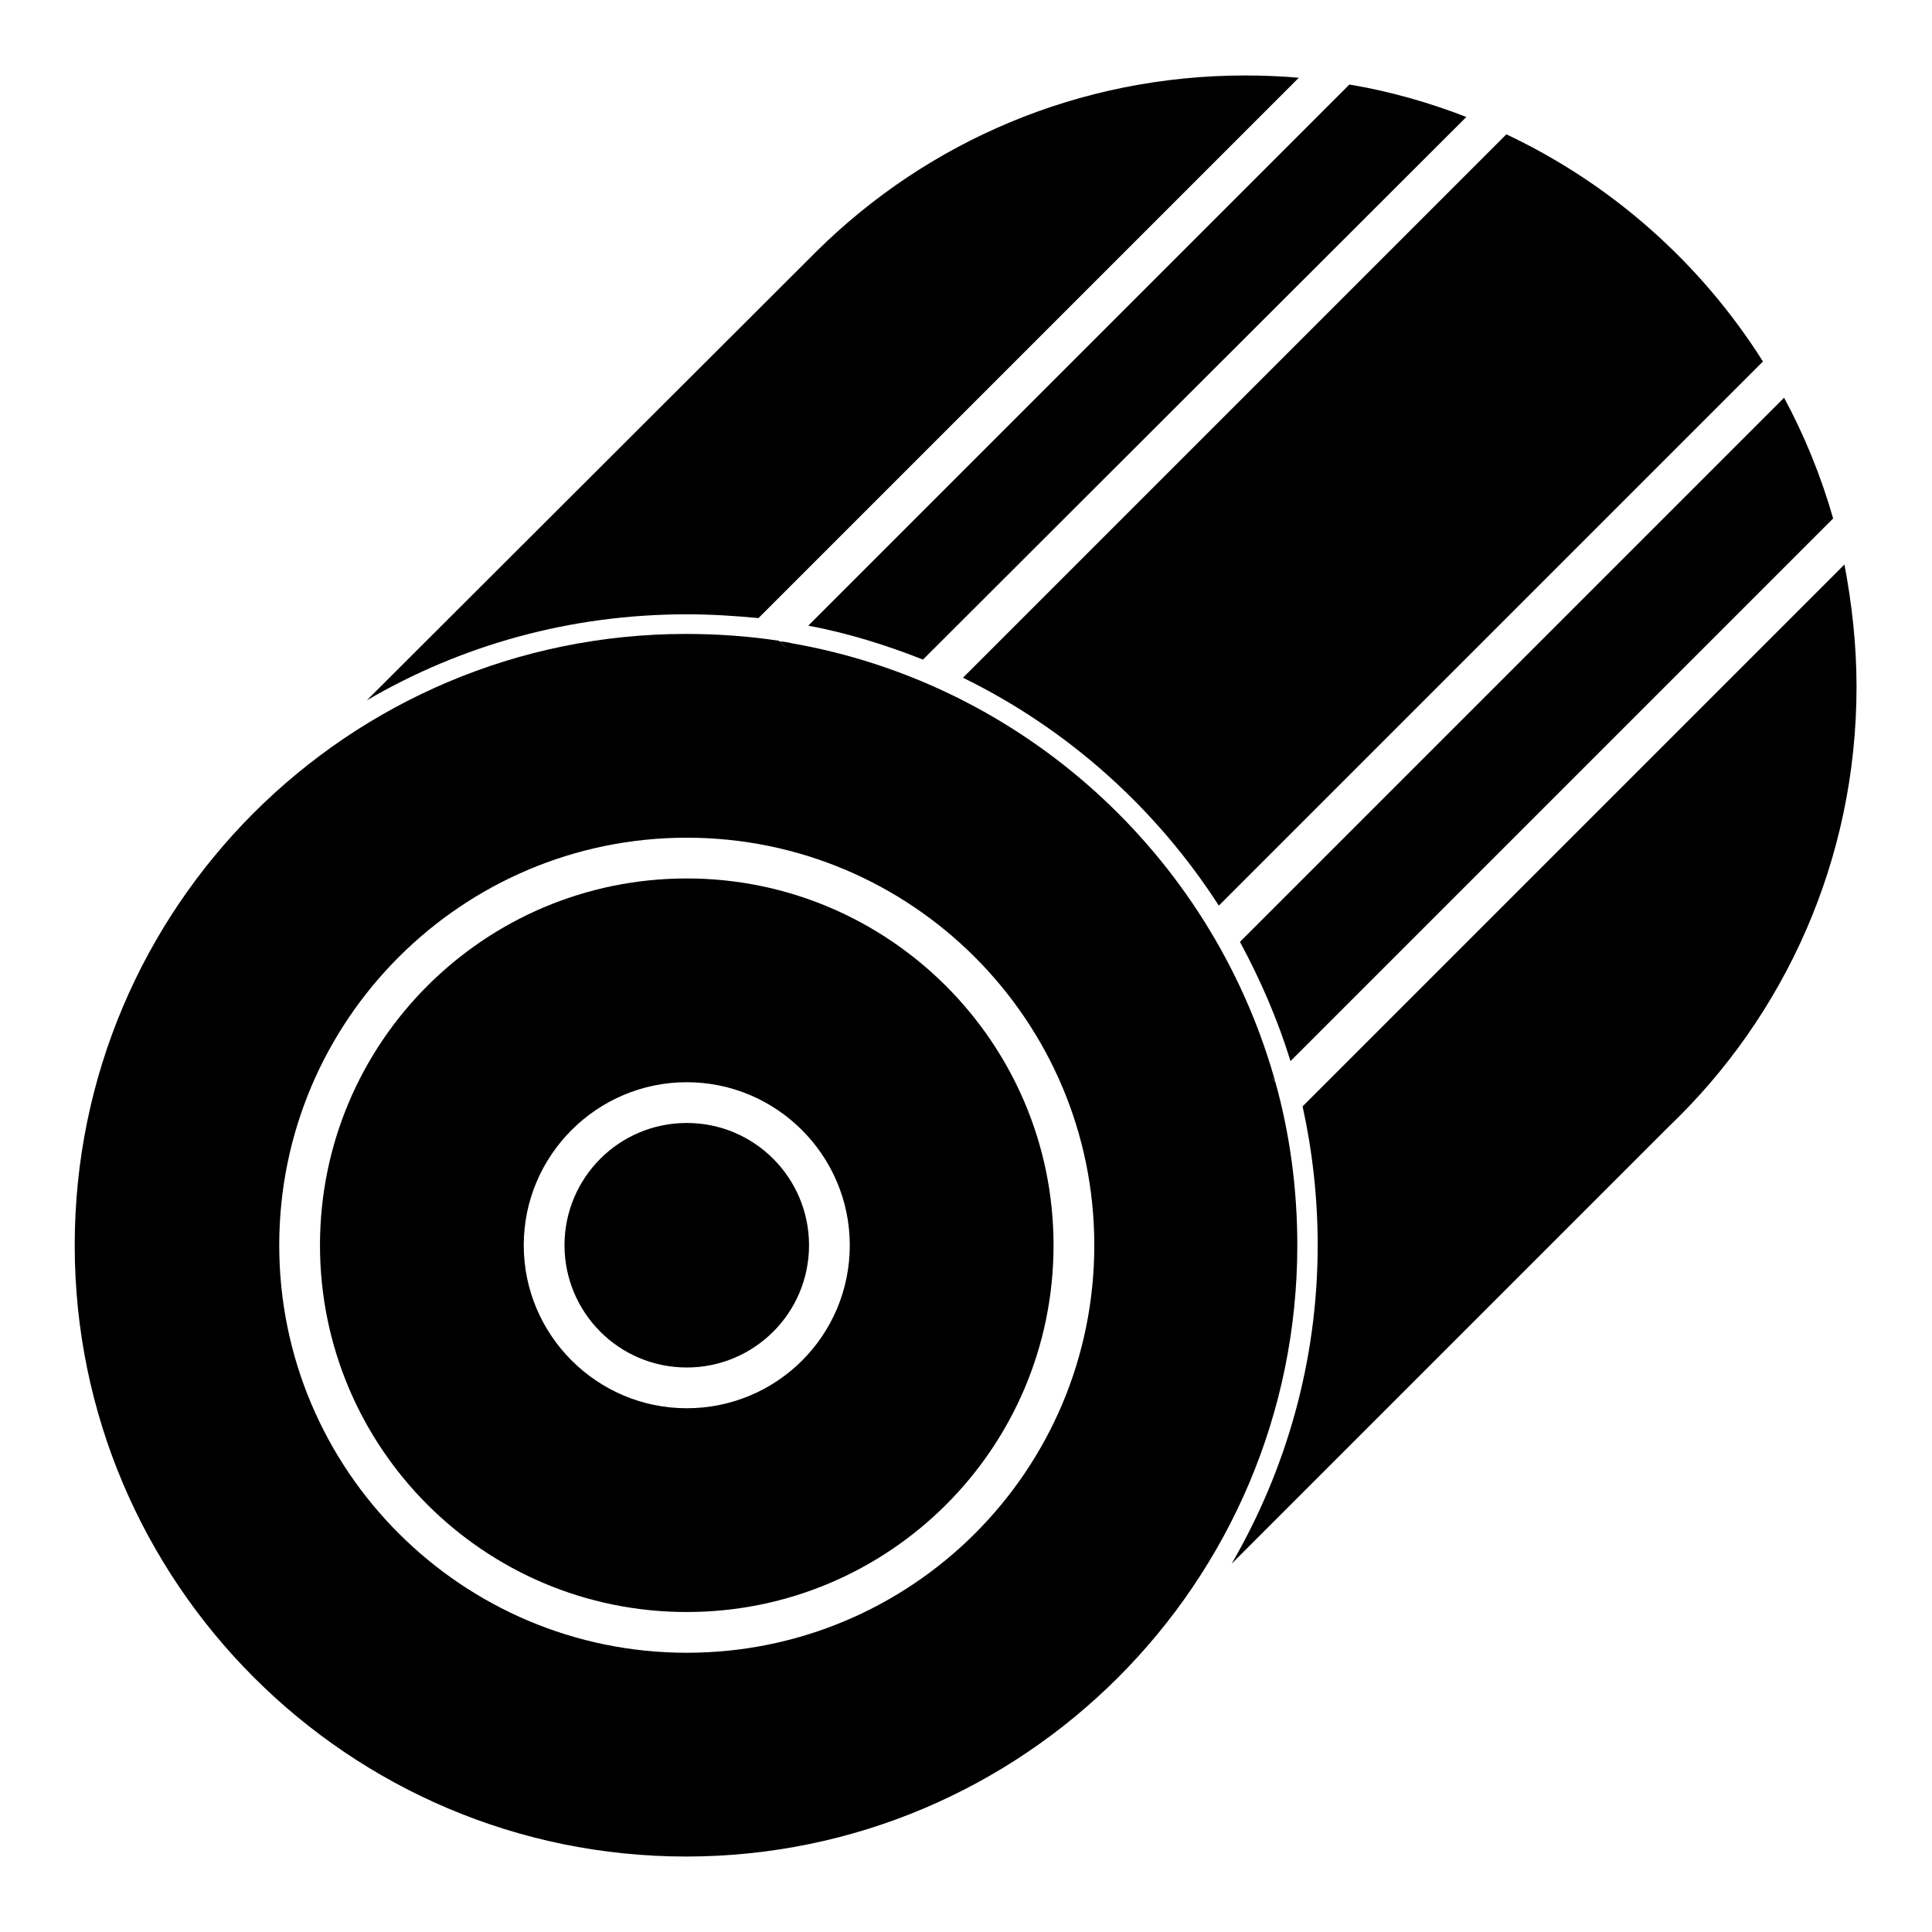
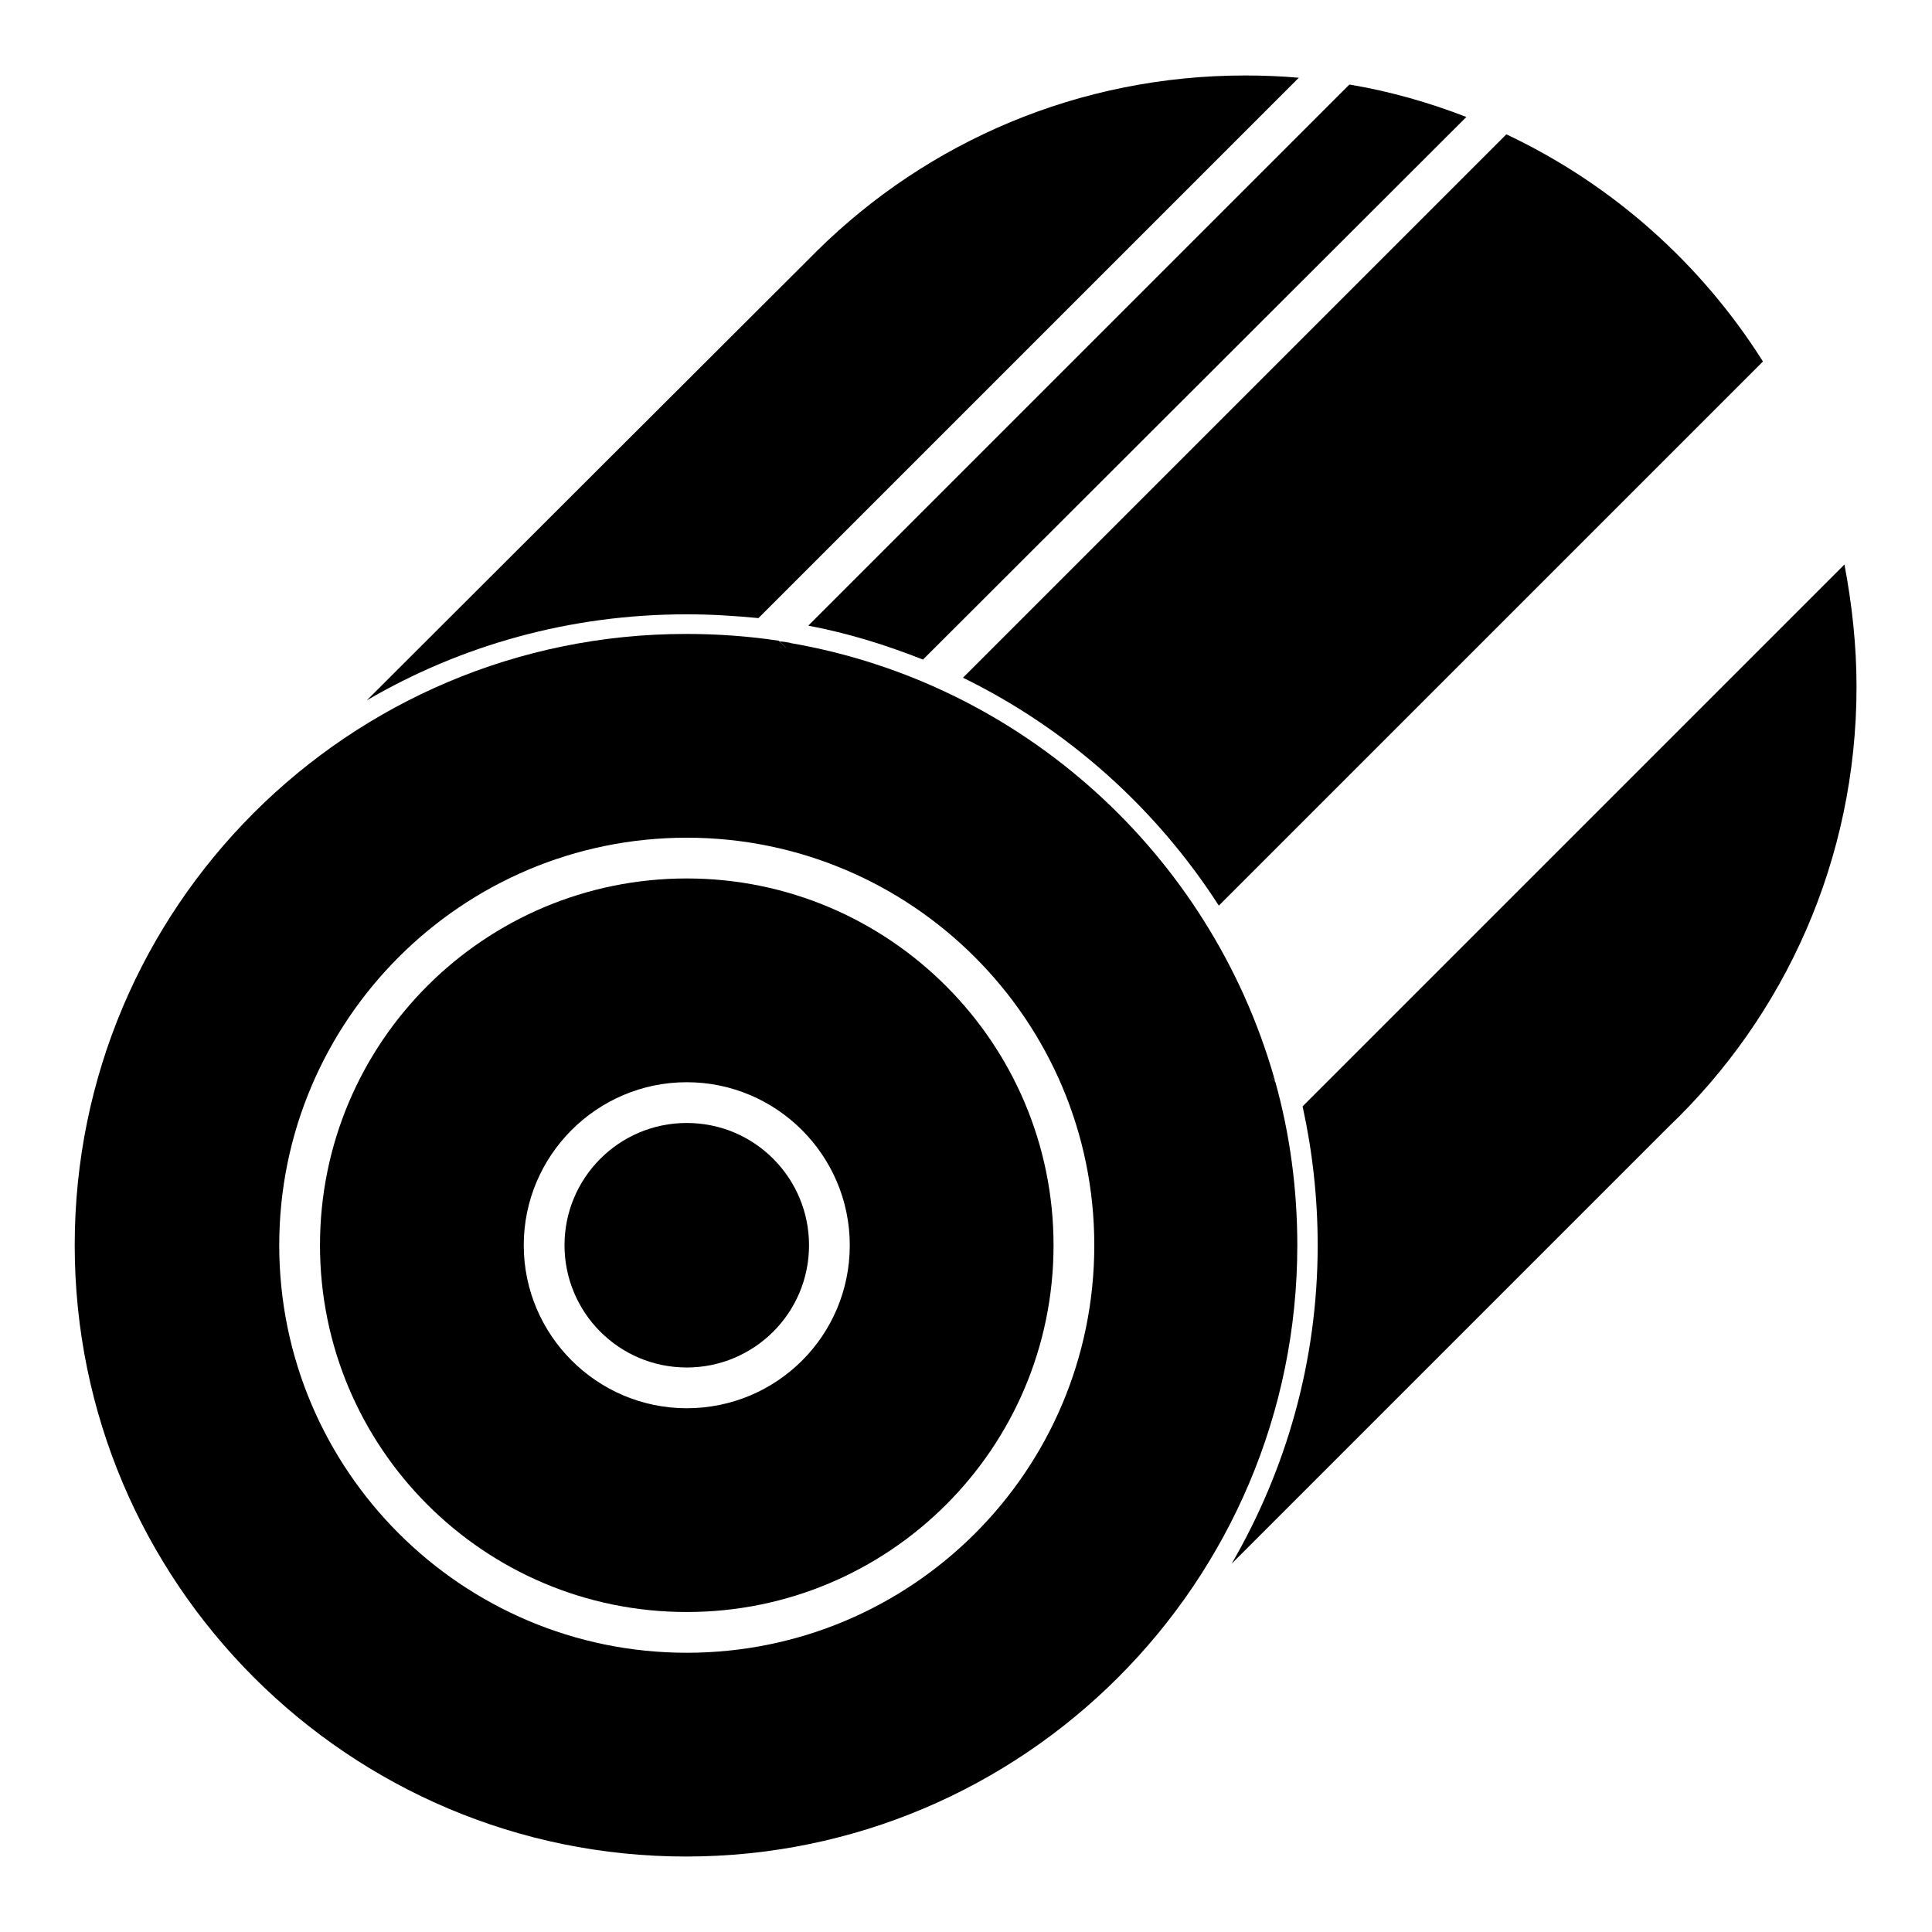
<svg xmlns="http://www.w3.org/2000/svg" version="1.1" x="0px" y="0px" viewBox="0 0 256 256" enable-background="new 0 0 256 256" xml:space="preserve">
  <g>
    <g>
      <path fill="#000000" d="M168.8,142.7c-8.5-29.5-33.3-52.2-64.1-57.5l-0.6,0.6l-0.9-0.9c-4-0.6-8.1-0.9-12.3-0.9c-44.7,0-81,36.2-81,81c0,44.7,36.3,81,81,81c44.7,0,81-36.3,81-81c0-7.5-1-14.8-2.9-21.6l-0.4-0.4L168.8,142.7z M91,219c-29.8,0-54-24.2-54-54c0-29.8,24.2-54,54-54c29.8,0,54,24.2,54,54C145,194.9,120.8,219,91,219z" />
      <path fill="#000000" d="M168.6,143l0.4,0.4c-0.1-0.2-0.1-0.4-0.2-0.7L168.6,143z" />
      <path fill="#000000" d="M104.8,85.2c-0.5-0.1-1-0.2-1.5-0.2l0.9,0.9L104.8,85.2z" />
      <path fill="#000000" d="M74.8,165c0,8.9,7.2,16.2,16.2,16.2c8.9,0,16.2-7.2,16.2-16.2c0-8.9-7.2-16.2-16.2-16.2S74.8,156.1,74.8,165z" />
      <path fill="#000000" d="M91,116.4c-26.8,0-48.6,21.7-48.6,48.6c0,26.8,21.7,48.6,48.6,48.6c26.8,0,48.6-21.7,48.6-48.6C139.6,138.2,117.8,116.4,91,116.4z M91,186.6c-11.9,0-21.6-9.7-21.6-21.6c0-11.9,9.7-21.6,21.6-21.6c11.9,0,21.6,9.7,21.6,21.6C112.6,177,102.9,186.6,91,186.6z" />
      <path fill="#000000" d="M165,10c-22.1,0-42.1,8.8-56.7,23.2l0,0l-0.2,0.2c-0.2,0.2-0.5,0.5-0.7,0.7L48.6,92.8C61.1,85.5,75.5,81.4,91,81.4c3.2,0,6.4,0.2,9.5,0.5l71.6-71.6C169.8,10.1,167.4,10,165,10z" />
      <path fill="#000000" d="M194.3,15.5c-4.9-1.9-10.1-3.4-15.5-4.3l-71.7,71.7c5.3,1,10.4,2.6,15.2,4.5l0,0L194.3,15.5z" />
      <path fill="#000000" d="M199.6,17.8l-72,72c13.9,6.8,25.6,17.3,33.9,30.2l72.1-72.1C225.4,34.9,213.6,24.4,199.6,17.8z" />
-       <path fill="#000000" d="M236.4,52.7l-72.1,72.1c2.7,5,5,10.3,6.7,15.8l71.9-71.9C241.3,63.1,239.1,57.7,236.4,52.7z" />
      <path fill="#000000" d="M172.6,146.6c1.3,5.9,2,12.1,2,18.4c0,15.4-4.2,29.8-11.4,42.2l57.9-57.9C236.5,134.6,246,113.9,246,91c0-5.5-0.6-10.9-1.6-16.2L172.6,146.6z" />
    </g>
  </g>
</svg>